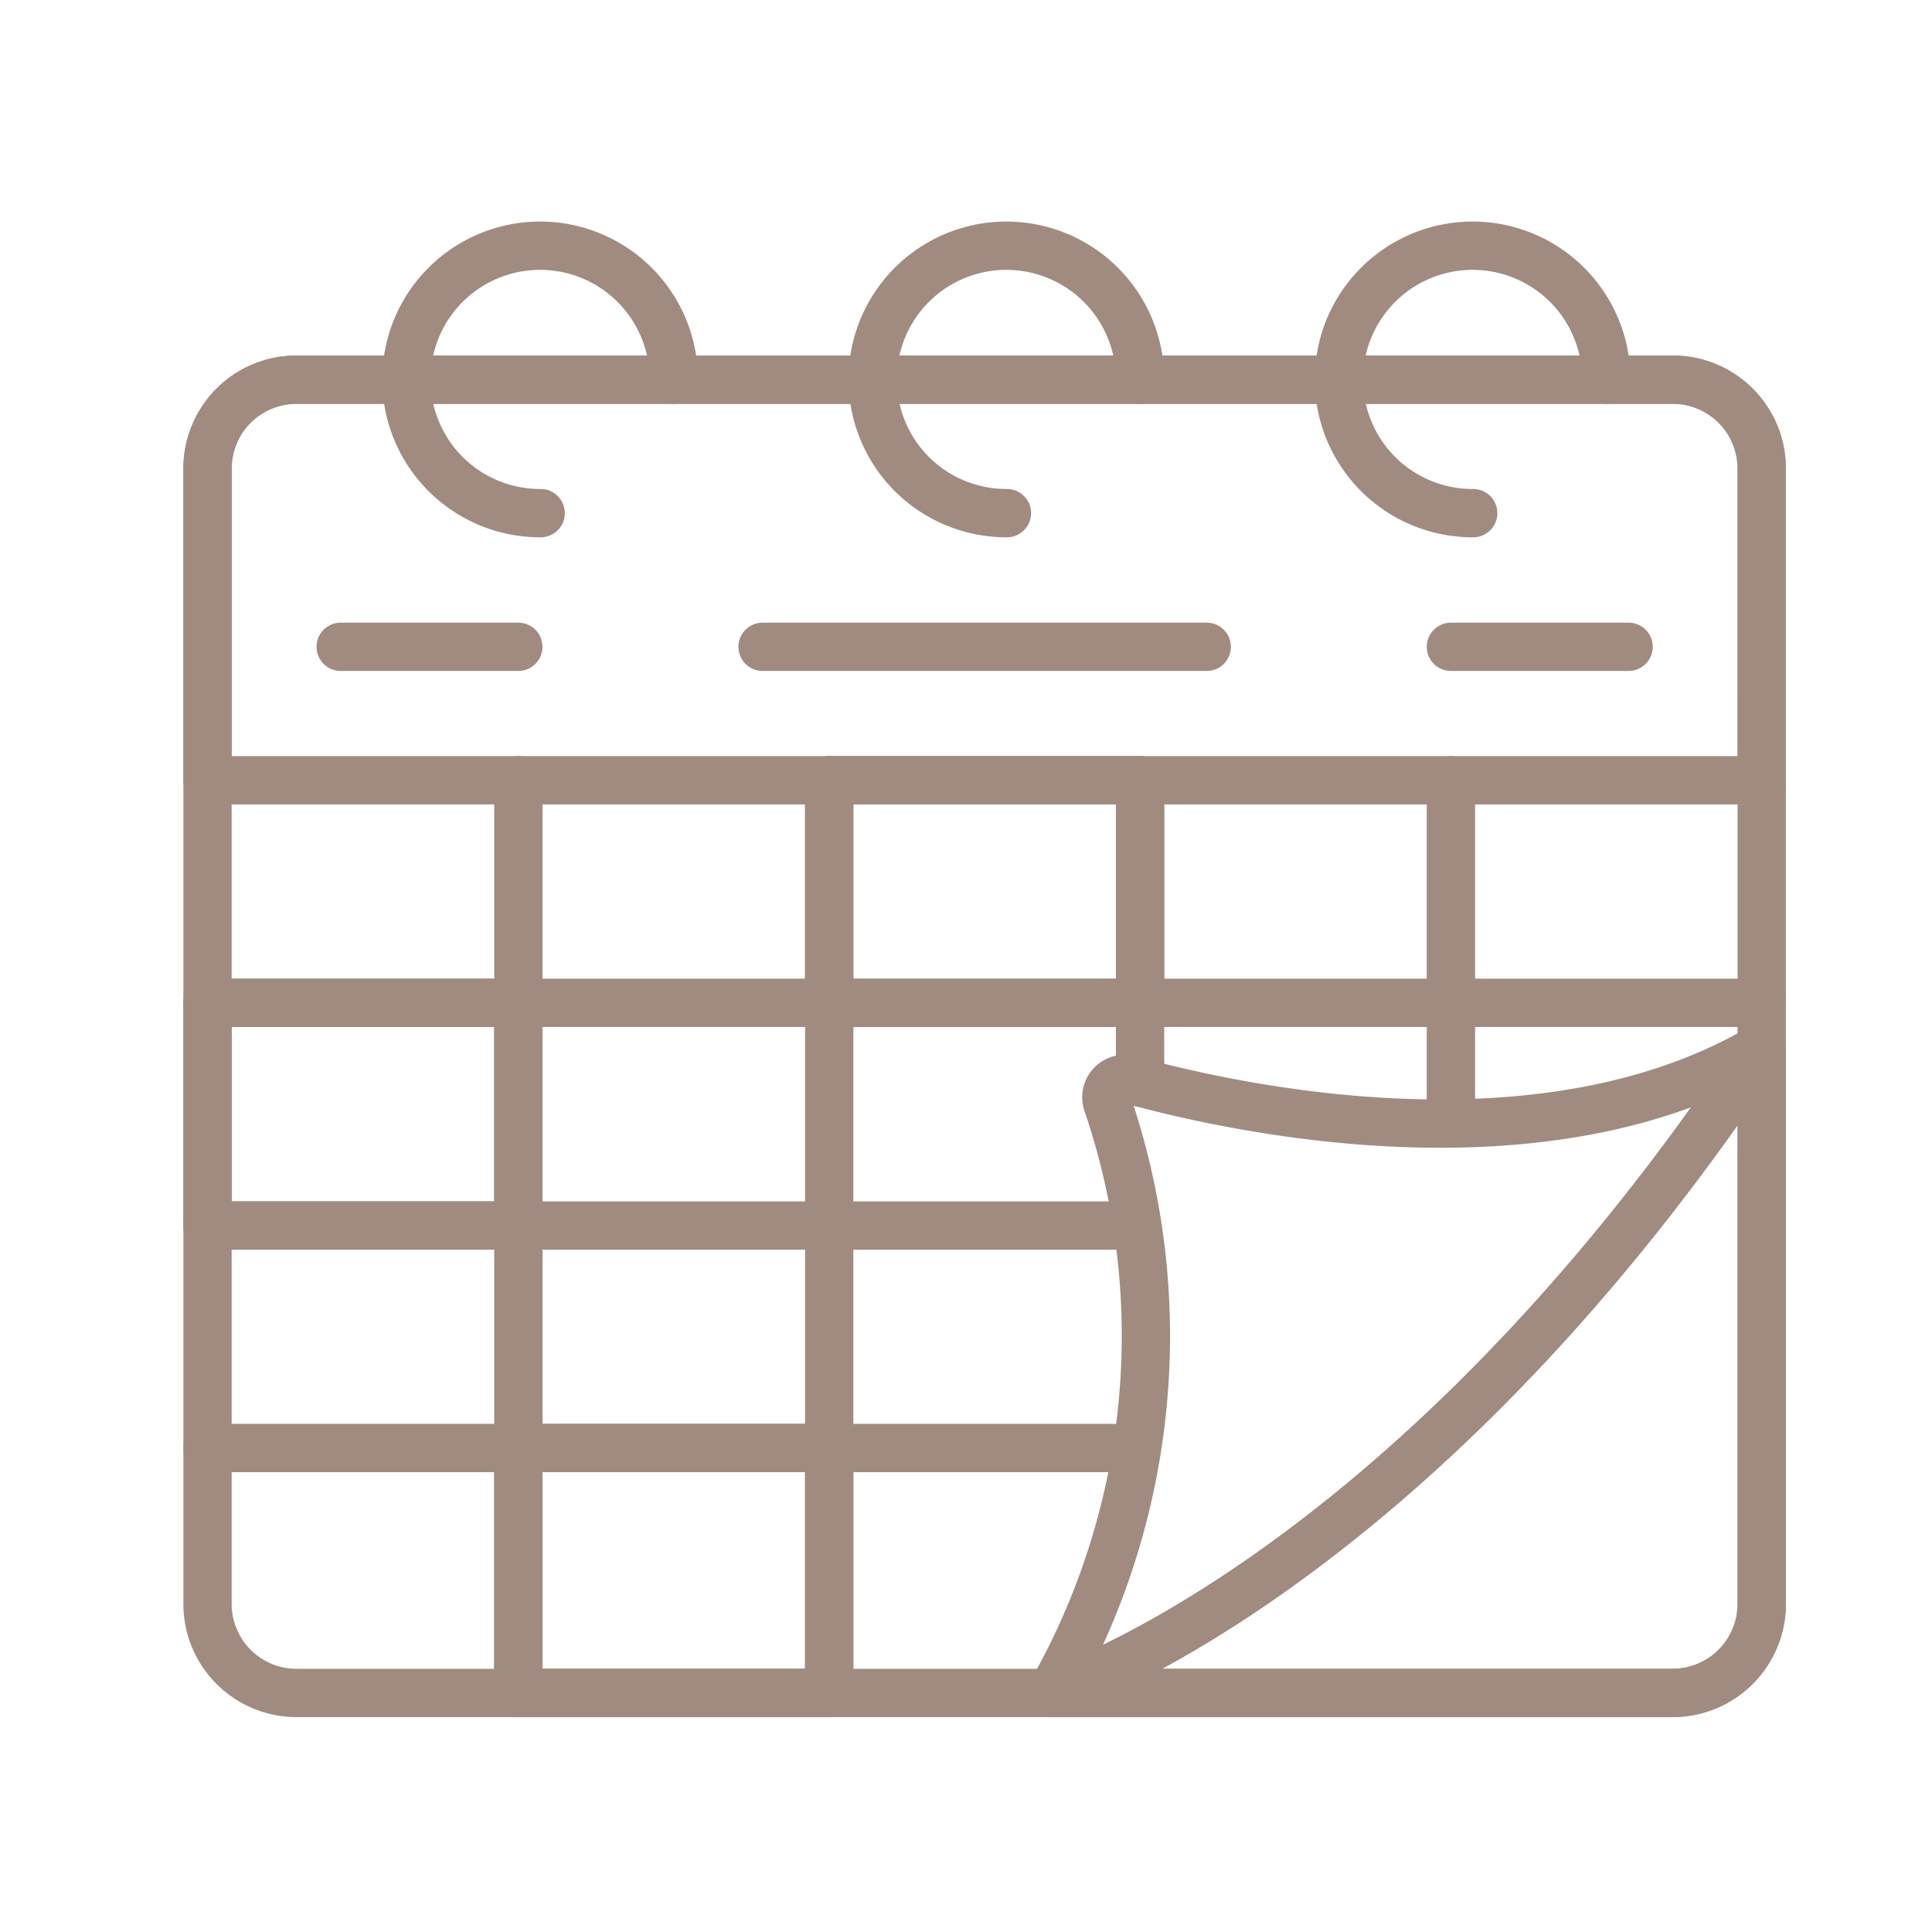
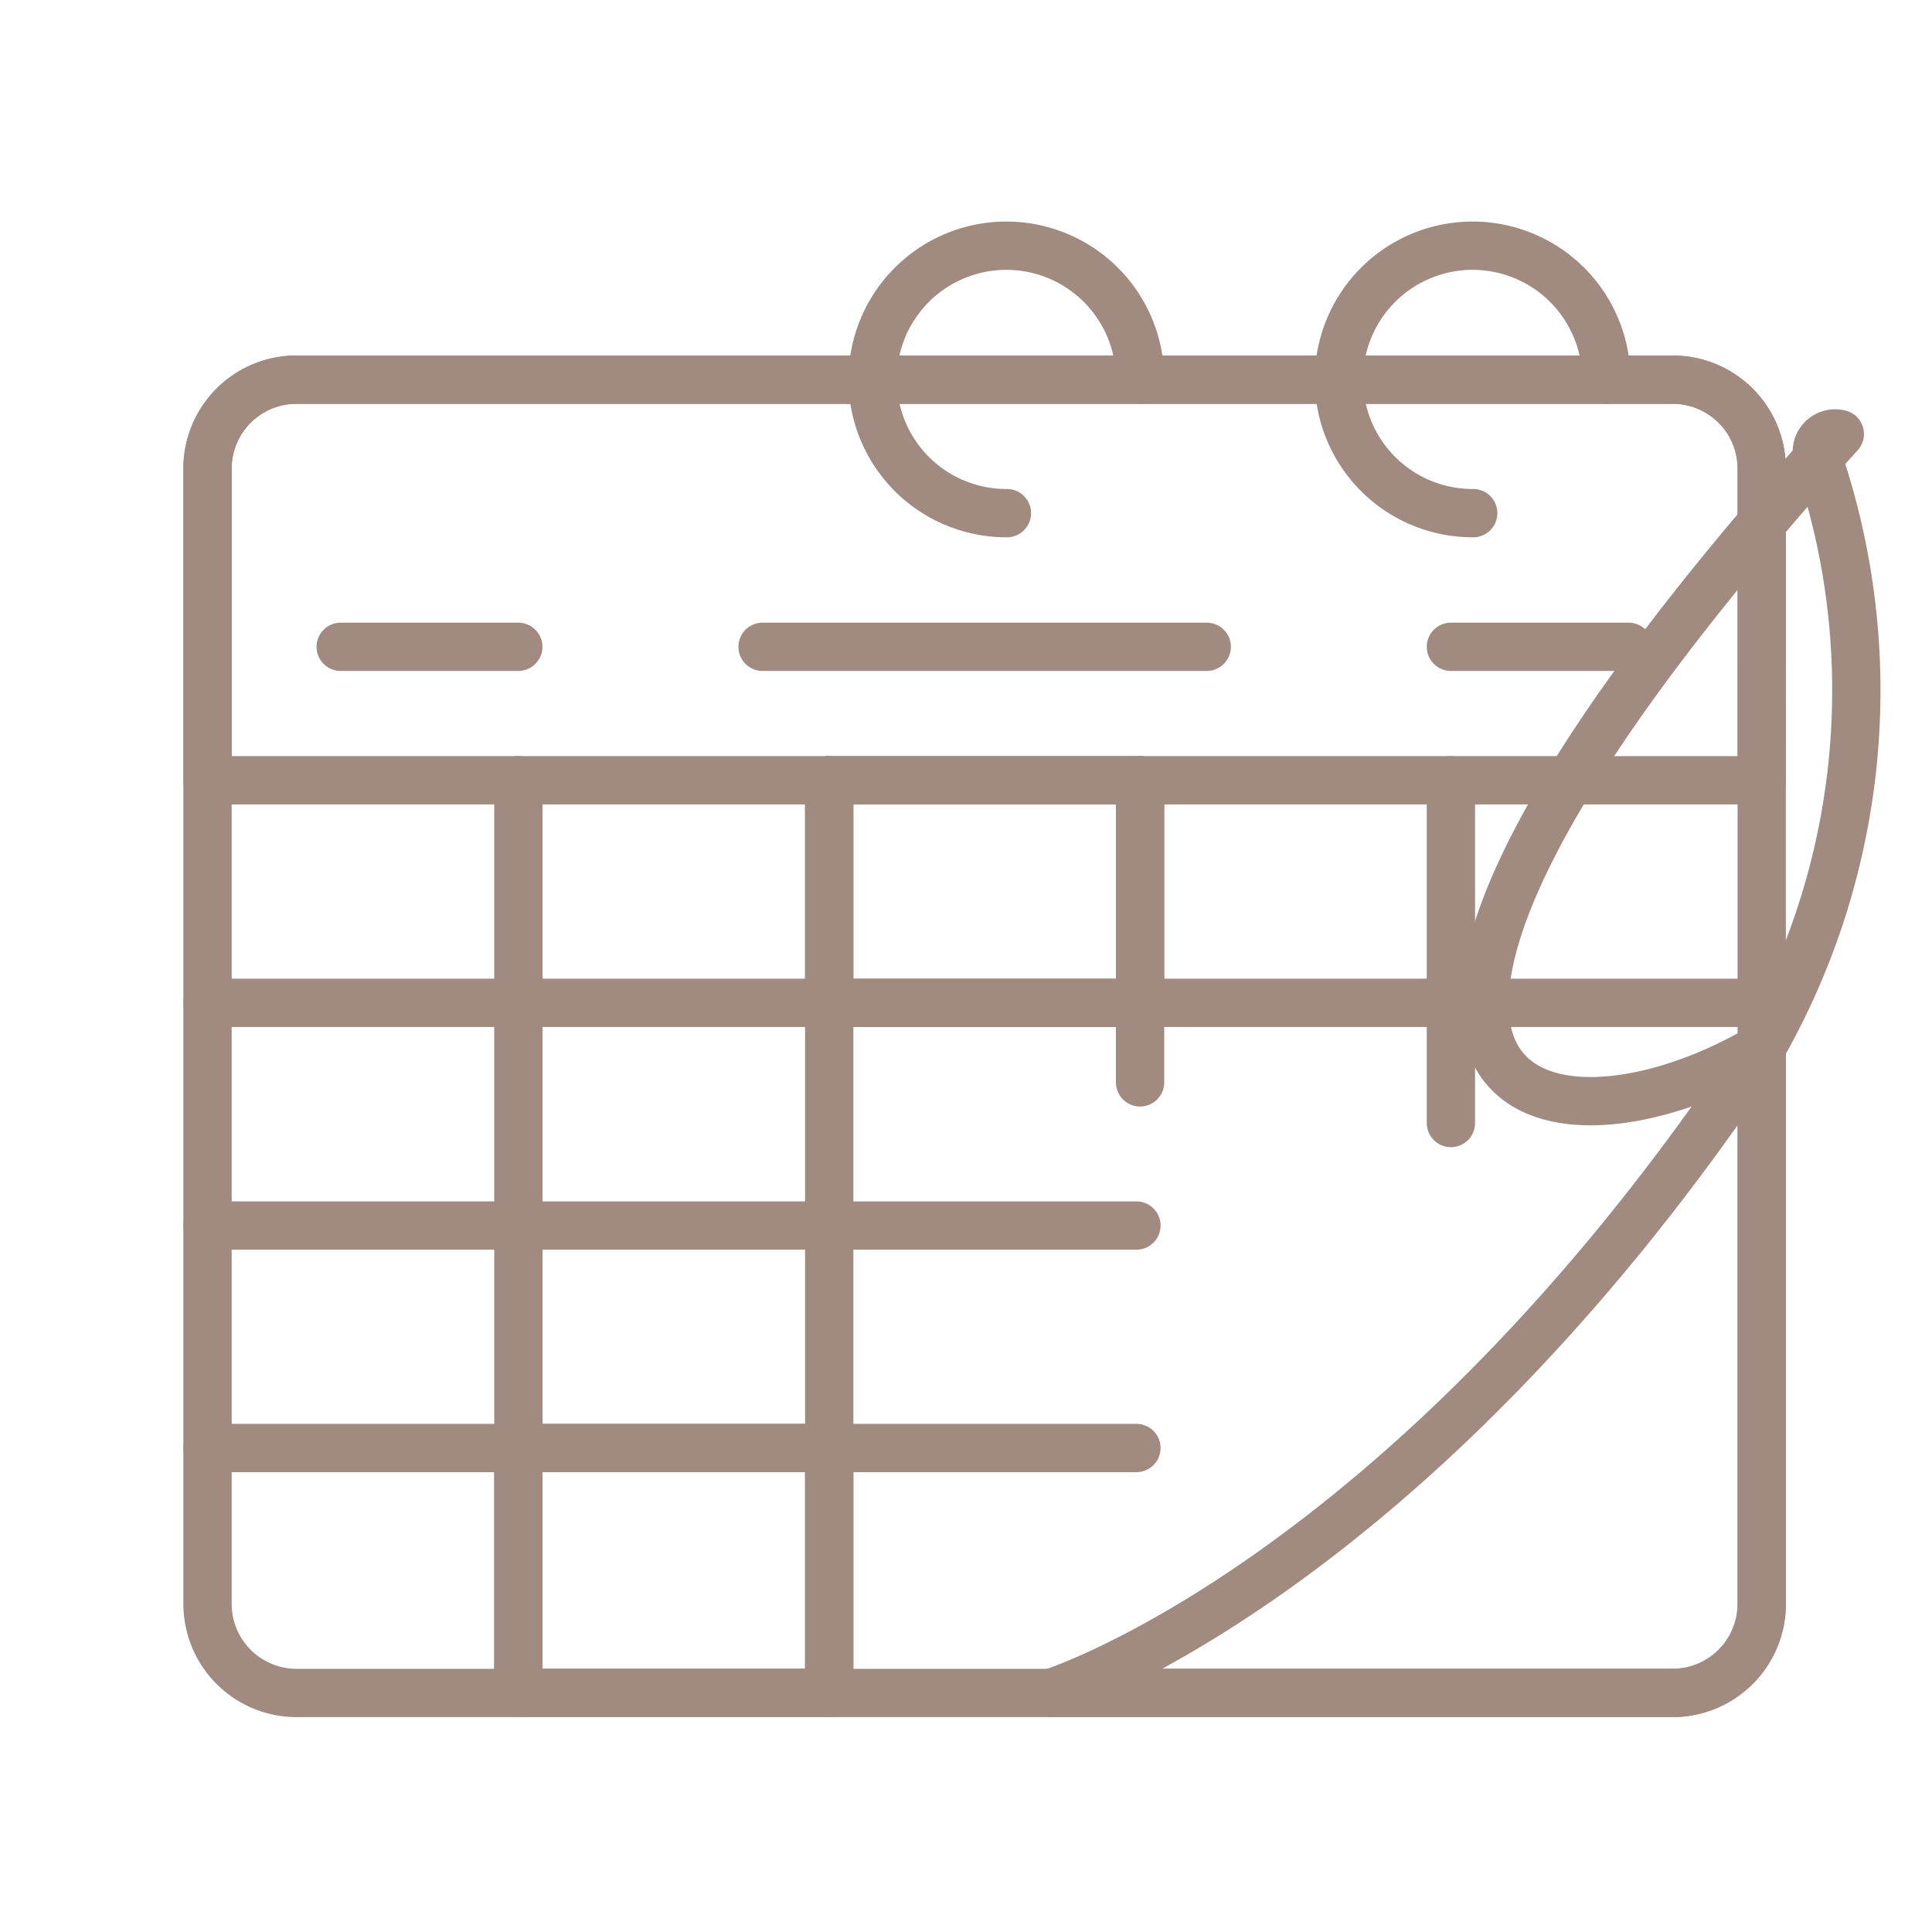
<svg xmlns="http://www.w3.org/2000/svg" width="80" height="80" viewBox="0 0 80 80">
  <defs>
    <style>.a{fill:#fff;}.b{fill:none;stroke:#a18b80;stroke-linecap:round;stroke-linejoin:round;stroke-width:2px;}</style>
  </defs>
  <rect class="a" width="80" height="80" />
  <path class="b" d="M67.531,66.913H10.525A3.687,3.687,0,0,1,6.85,63.221V16.216a3.68,3.68,0,0,1,3.675-3.685H67.531a3.68,3.68,0,0,1,3.675,3.685V63.221a3.687,3.687,0,0,1-3.675,3.692Z" transform="translate(1.743 3.189)" />
  <path class="b" d="M64.118,34.572v23.04A3.687,3.687,0,0,1,60.443,61.3H34.7S49.409,56.694,64.118,34.572Z" transform="translate(8.832 8.799)" />
  <path class="b" d="M71.207,29.12H6.85v-12.9a3.68,3.68,0,0,1,3.675-3.685H67.531a3.68,3.68,0,0,1,3.675,3.685Z" transform="translate(1.743 3.189)" />
-   <path class="b" d="M18.967,19.183a5.537,5.537,0,1,1,5.513-5.527" transform="translate(3.421 2.065)" />
  <path class="b" d="M34.357,19.183a5.537,5.537,0,1,1,5.513-5.527" transform="translate(7.338 2.065)" />
  <path class="b" d="M49.747,19.183a5.537,5.537,0,1,1,5.513-5.527" transform="translate(11.255 2.065)" />
  <path class="b" d="M6.85,33.1H71.207" transform="translate(1.743 8.425)" />
  <path class="b" d="M6.85,40.451H45.314" transform="translate(1.743 10.296)" />
  <path class="b" d="M6.85,47.794H45.314" transform="translate(1.743 12.165)" />
  <path class="b" d="M17.11,25.754V63.548" transform="translate(4.355 6.555)" />
  <path class="b" d="M27.37,25.754V63.548" transform="translate(6.966 6.555)" />
  <path class="b" d="M37.63,25.754V38.264" transform="translate(9.578 6.555)" />
  <path class="b" d="M47.89,25.754V39.948" transform="translate(12.189 6.555)" />
-   <path class="b" d="M19.721,33.1H6.85v9.219H19.721Z" transform="translate(1.743 8.425)" />
  <path class="b" d="M29.981,47.794H17.11V57.931H29.981Z" transform="translate(4.355 12.165)" />
  <path class="b" d="M40.241,25.754H27.37v9.219H40.241Z" transform="translate(6.966 6.555)" />
-   <path class="b" d="M64.118,34.572C49.409,56.694,34.7,61.3,34.7,61.3a29.866,29.866,0,0,0,2.324-24.409.759.759,0,0,1,.908-.989C42.18,37.081,54.994,39.948,64.118,34.572Z" transform="translate(8.832 8.799)" />
+   <path class="b" d="M64.118,34.572a29.866,29.866,0,0,0,2.324-24.409.759.759,0,0,1,.908-.989C42.18,37.081,54.994,39.948,64.118,34.572Z" transform="translate(8.832 8.799)" />
  <path class="b" d="M25.17,21.349H43.562" transform="translate(6.406 5.434)" />
  <path class="b" d="M47.89,21.349h7.358" transform="translate(12.189 5.434)" />
  <path class="b" d="M18.6,21.349H11.245" transform="translate(2.862 5.434)" />
</svg>